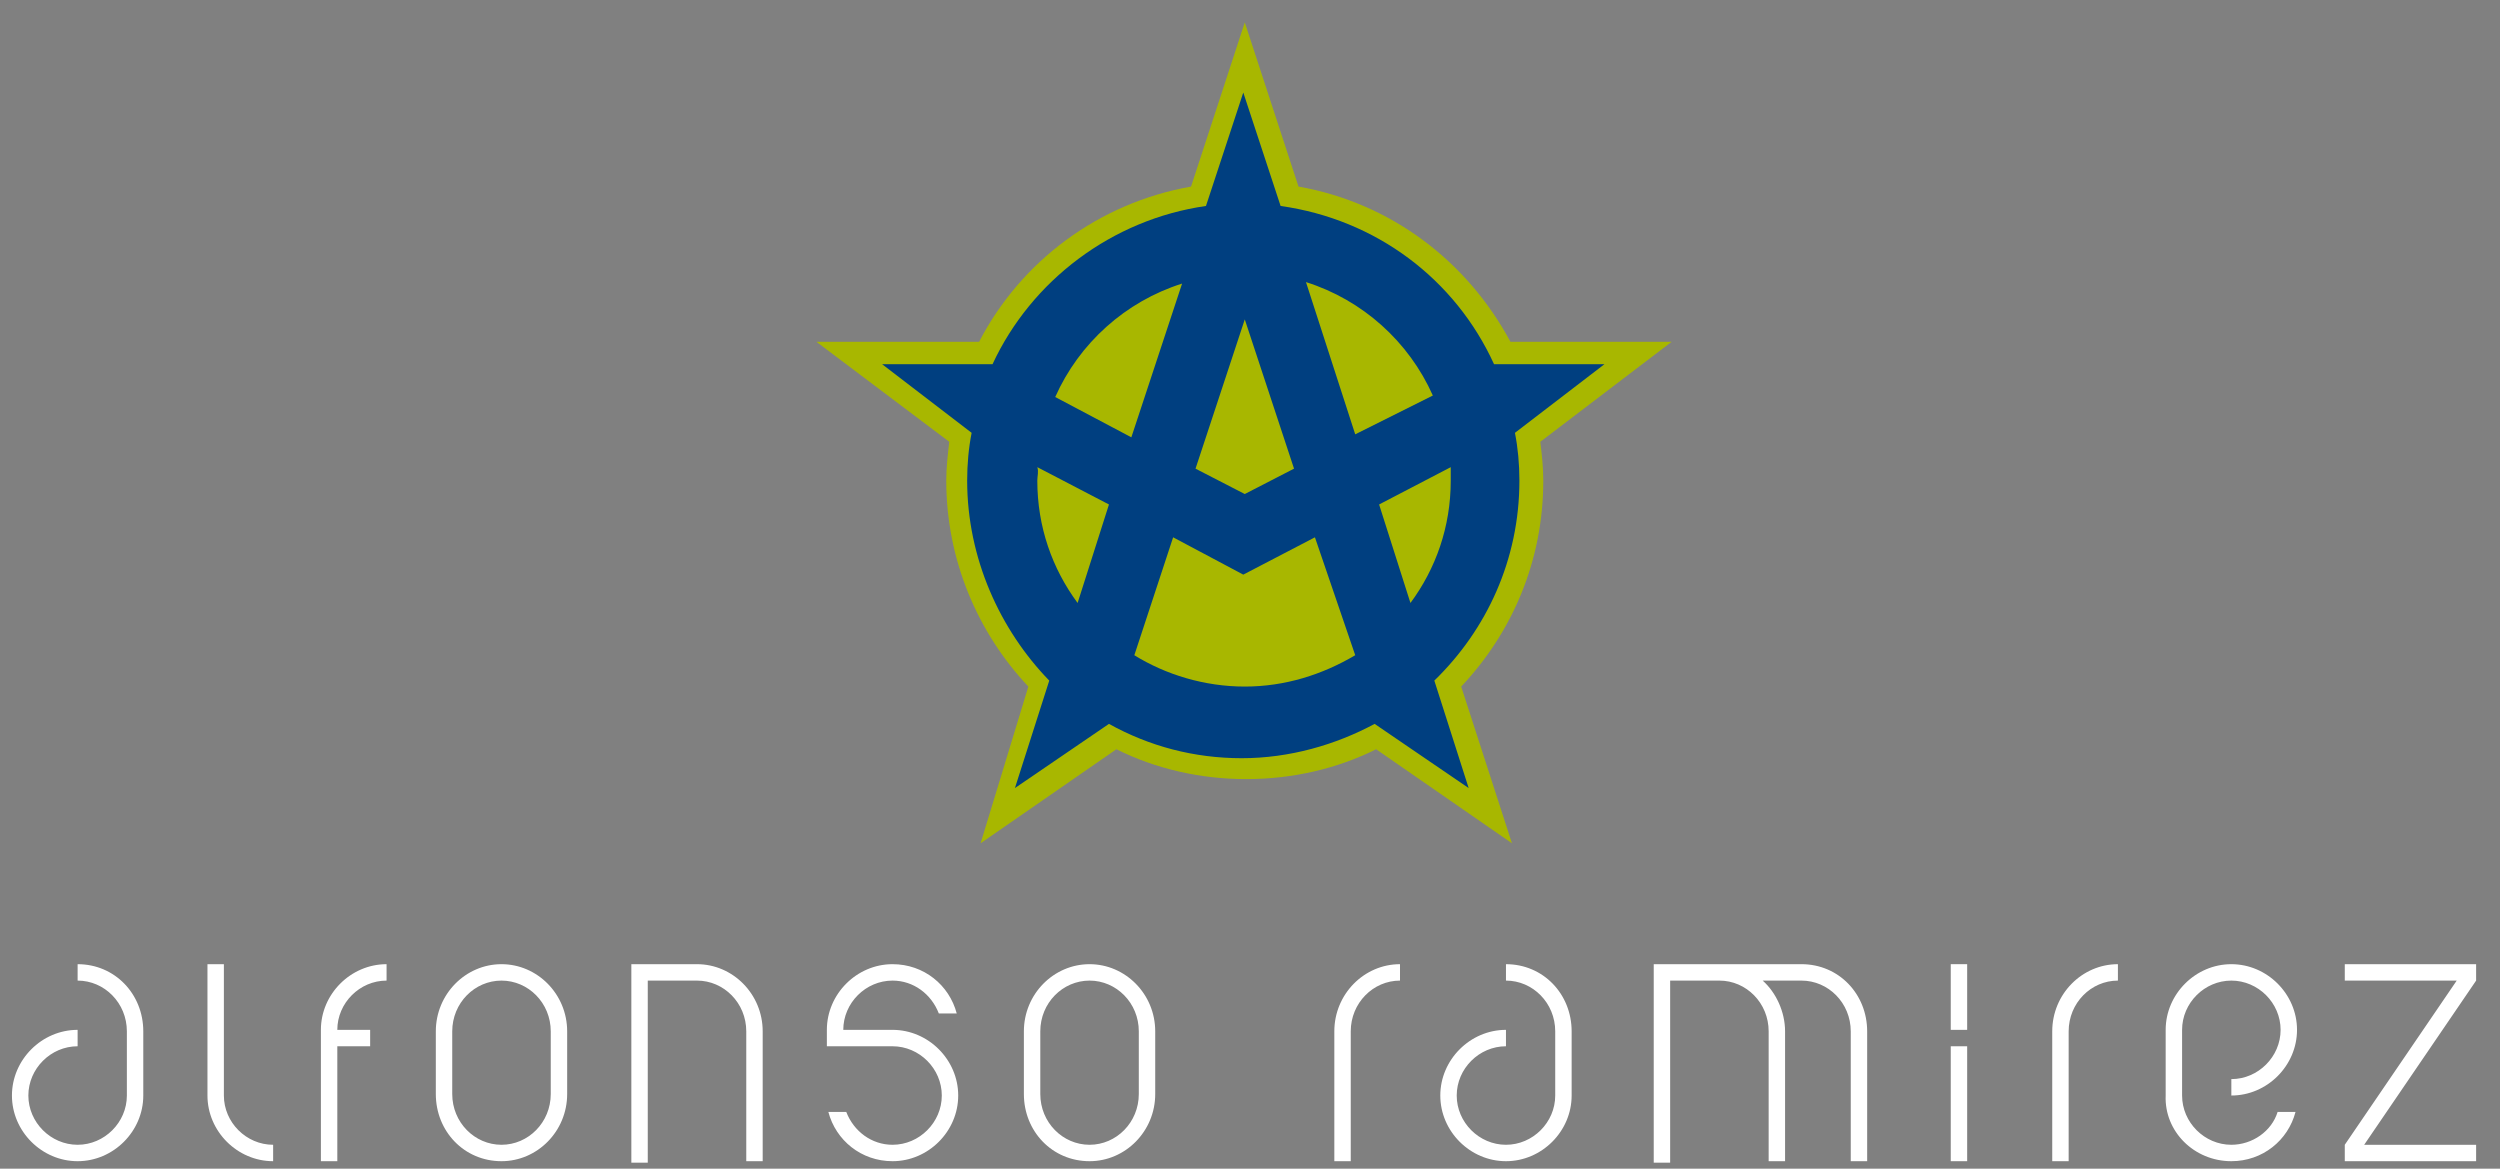
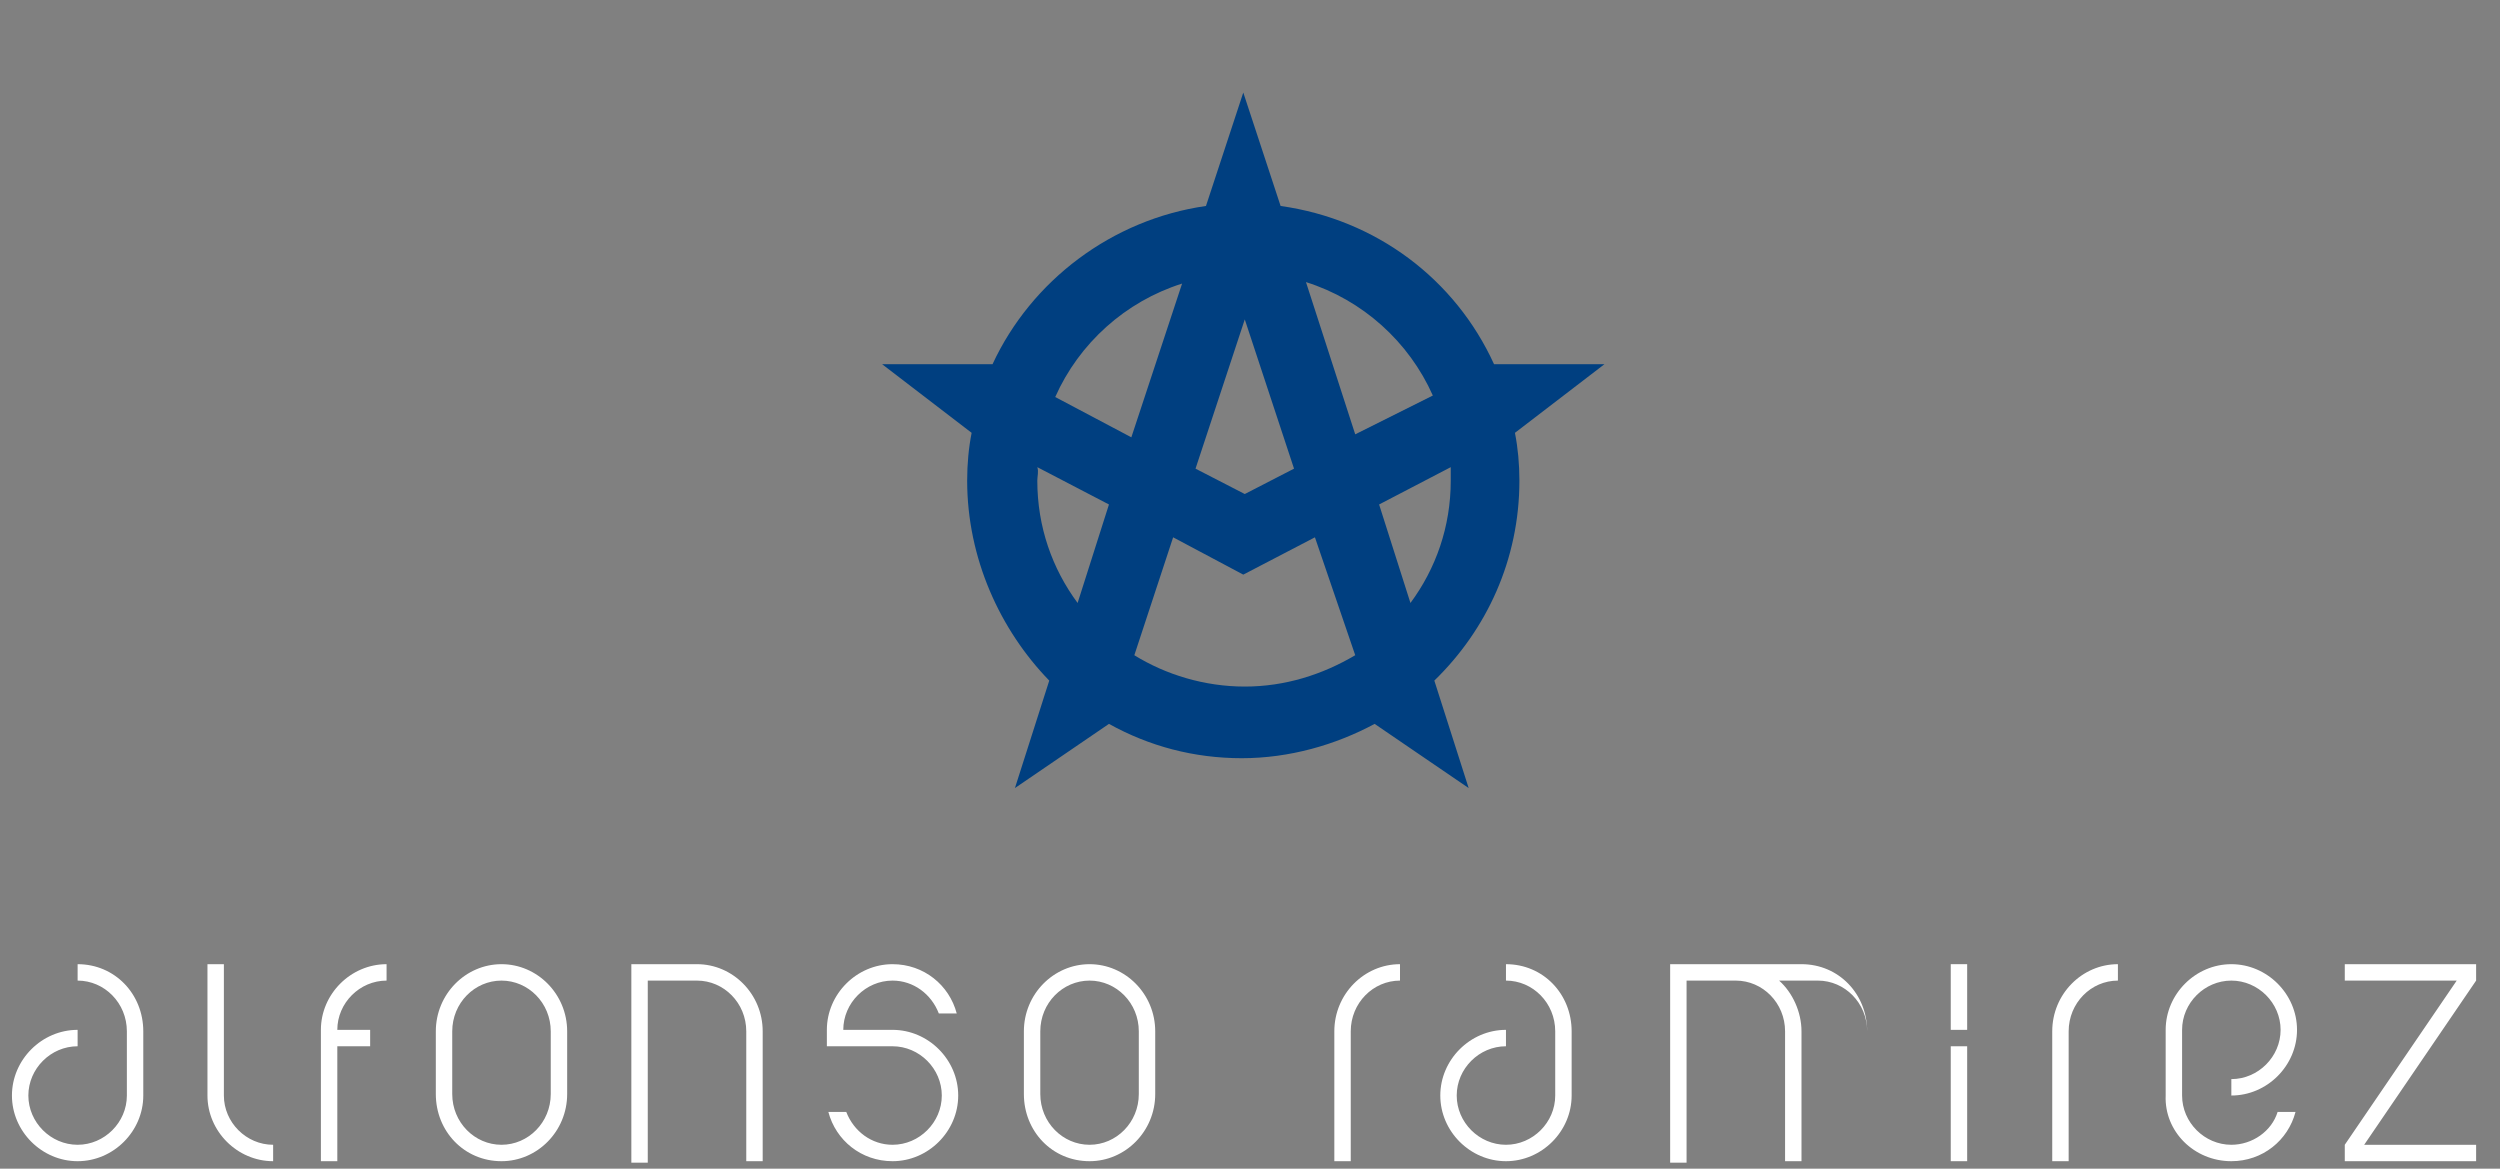
<svg xmlns="http://www.w3.org/2000/svg" version="1.1" id="Capa_1" x="0px" y="0px" viewBox="0 0 167.5 78.3" enable-background="new 0 0 167.5 78.3" xml:space="preserve">
  <rect x="0" y="0" width="167.5" height="78.3" fill="#808080" stroke="none" />
  <g>
-     <path fill="#A8B700" d="M54.7,22.9h10.9c2.8-5.4,8-9.3,14.2-10.4l3.6-11l3.6,11c6.2,1.1,11.3,5,14.2,10.4H112l-8.8,6.7   c0.1,0.8,0.2,1.7,0.2,2.6c0,5.4-2.1,10.2-5.5,13.8l3.4,10.5l-9.1-6.3c-2.6,1.3-5.6,2-8.7,2c-3.1,0-6.1-0.7-8.7-2l-9.1,6.3L68.9,46   c-3.4-3.6-5.5-8.5-5.5-13.8c0-0.9,0.1-1.7,0.2-2.6L54.7,22.9z" />
    <g>
      <path fill="#FFFFFF" d="M5.2,64.6c2.5,0,4.4,2,4.4,4.5c0,0,0,3.9,0,4.3l0,0c0,2.4-2,4.4-4.4,4.4s-4.4-2-4.4-4.4    c0-2.4,2-4.4,4.4-4.4v1.1c-1.8,0-3.3,1.5-3.3,3.3c0,1.8,1.5,3.3,3.3,3.3c1.8,0,3.3-1.5,3.3-3.3v0c0,0,0-4.3,0-4.3    c0-1.9-1.5-3.4-3.3-3.4V64.6z" />
      <path fill="#FFFFFF" d="M13.9,64.6c0,1.2,0,8.5,0,8.8l0,0c0,2.4,2,4.4,4.4,4.4v-1.1c-1.8,0-3.3-1.5-3.3-3.3v0v-8.8H13.9z" />
      <path fill="#FFFFFF" d="M38,69.1v4.2c0,2.5-2,4.5-4.4,4.5c-2.5,0-4.4-2-4.4-4.5v-4.2c0-2.5,2-4.5,4.4-4.5C36,64.6,38,66.6,38,69.1    z M36.9,69.1c0-1.9-1.5-3.4-3.3-3.4c-1.8,0-3.3,1.5-3.3,3.4v4.2c0,1.9,1.5,3.4,3.3,3.4c1.8,0,3.3-1.5,3.3-3.4V69.1z" />
      <path fill="#FFFFFF" d="M46.7,64.6l-4.4,0l0,13.3h1.1V65.7l3.3,0c1.8,0,3.3,1.5,3.3,3.4v8.7h1.1v-8.7    C51.1,66.6,49.1,64.6,46.7,64.6z" />
      <path fill="#FFFFFF" d="M55.4,69c0-2.4,2-4.4,4.4-4.4c2.1,0,3.8,1.4,4.3,3.3h-1.2c-0.5-1.3-1.7-2.2-3.1-2.2    c-1.8,0-3.3,1.5-3.3,3.3h3.3c2.4,0,4.4,2,4.4,4.4c0,2.4-2,4.4-4.4,4.4c-2.1,0-3.8-1.4-4.3-3.3h1.2c0.5,1.3,1.7,2.2,3.1,2.2    c1.8,0,3.3-1.5,3.3-3.3c0-1.8-1.5-3.3-3.3-3.3h-4.4L55.4,69z" />
      <path fill="#FFFFFF" d="M77.4,69.1v4.2c0,2.5-2,4.5-4.4,4.5c-2.5,0-4.4-2-4.4-4.5v-4.2c0-2.5,2-4.5,4.4-4.5    C75.4,64.6,77.4,66.6,77.4,69.1z M76.3,69.1c0-1.9-1.5-3.4-3.3-3.4s-3.3,1.5-3.3,3.4v4.2c0,1.9,1.5,3.4,3.3,3.4s3.3-1.5,3.3-3.4    V69.1z" />
      <path fill="#FFFFFF" d="M22.6,69l2.2,0v1.1h-2.2v7.7h-1.1c0-1.2,0-8.5,0-8.8l0,0c0-2.4,2-4.4,4.4-4.4v1.1    C24.1,65.7,22.6,67.2,22.6,69z" />
      <path fill="#FFFFFF" d="M100.9,64.6c2.5,0,4.4,2,4.4,4.5c0,0,0,3.9,0,4.3l0,0c0,2.4-2,4.4-4.4,4.4c-2.4,0-4.4-2-4.4-4.4    c0-2.4,2-4.4,4.4-4.4v1.1c-1.8,0-3.3,1.5-3.3,3.3c0,1.8,1.5,3.3,3.3,3.3c1.8,0,3.3-1.5,3.3-3.3l0,0c0,0,0-4.3,0-4.3    c0-1.9-1.5-3.4-3.3-3.4V64.6z" />
      <rect x="130.7" y="70.1" fill-rule="evenodd" clip-rule="evenodd" fill="#FFFFFF" width="1.1" height="7.7" />
      <rect x="130.7" y="64.6" fill-rule="evenodd" clip-rule="evenodd" fill="#FFFFFF" width="1.1" height="4.4" />
      <path fill="#FFFFFF" d="M145.1,73.4L145.1,73.4c0-0.1,0-3.9,0-4.4l0,0c0-2.4,2-4.4,4.4-4.4c2.4,0,4.4,2,4.4,4.4    c0,2.4-2,4.4-4.4,4.4v-1.1c1.8,0,3.3-1.5,3.3-3.3c0-1.8-1.5-3.3-3.3-3.3c-1.8,0-3.3,1.5-3.3,3.3l0,0l0,4.3c0,0,0,0.1,0,0.1    c0,1.8,1.5,3.3,3.3,3.3c1.4,0,2.7-0.9,3.1-2.2h1.2c-0.5,1.9-2.2,3.3-4.3,3.3C147,77.8,145,75.8,145.1,73.4L145.1,73.4z" />
      <path fill="#FFFFFF" d="M93.8,65.7c-1.8,0-3.3,1.5-3.3,3.4v8.7h-1.1v-8.7c0-2.5,2-4.5,4.4-4.5V65.7z" />
      <path fill="#FFFFFF" d="M141.9,65.7c-1.8,0-3.3,1.5-3.3,3.4v8.7h-1.1v-8.7c0-2.5,2-4.5,4.4-4.5V65.7z" />
      <polygon fill="#FFFFFF" points="158.4,76.7 165.9,76.7 165.9,77.8 157.1,77.8 157.1,76.7 164.6,65.7 157.1,65.7 157.1,64.6     165.9,64.6 165.9,65.7   " />
-       <path fill="#FFFFFF" d="M120.7,64.6c2.5,0,4.4,2,4.4,4.5v8.7H124v-8.7c0-1.9-1.5-3.4-3.3-3.4h-2.6c0.9,0.8,1.5,2.1,1.5,3.4v8.7    h-1.1v-8.7c0-1.9-1.5-3.4-3.3-3.4l-3.3,0l0,12.2h-1.1V64.6h2.7l1.8,0H120.7z" />
+       <path fill="#FFFFFF" d="M120.7,64.6c2.5,0,4.4,2,4.4,4.5v8.7v-8.7c0-1.9-1.5-3.4-3.3-3.4h-2.6c0.9,0.8,1.5,2.1,1.5,3.4v8.7    h-1.1v-8.7c0-1.9-1.5-3.4-3.3-3.4l-3.3,0l0,12.2h-1.1V64.6h2.7l1.8,0H120.7z" />
    </g>
    <path fill="#003F80" d="M80.1,31.4l3.3,1.7l3.3-1.7l-3.3-10L80.1,31.4z M79.2,19c-3.8,1.2-6.9,4-8.5,7.6l5.1,2.7L79.2,19z M96,26.5   c-1.6-3.6-4.7-6.4-8.5-7.6l3.3,10.2L96,26.5z M94.5,40.4c1.7-2.3,2.7-5.1,2.7-8.2c0-0.3,0-0.6,0-0.9l-4.8,2.5L94.5,40.4z M76,43.9   c2.1,1.3,4.7,2.1,7.4,2.1c2.7,0,5.2-0.8,7.4-2.1L88.1,36l-4.8,2.5L78.6,36L76,43.9z M69.5,32.2c0,3.1,1,5.9,2.7,8.2l2.1-6.6   l-4.8-2.5C69.6,31.6,69.5,31.9,69.5,32.2z M64.8,32.2c0-1.1,0.1-2.2,0.3-3.2l-6-4.6h7.4c2.6-5.6,8-9.7,14.3-10.6l2.5-7.6l2.5,7.6   c6.4,0.9,11.7,4.9,14.3,10.6h7.4l-6,4.6c0.2,1,0.3,2.1,0.3,3.2c0,5.3-2.2,10-5.7,13.4l2.3,7.2l-6.3-4.3c-2.6,1.4-5.7,2.3-8.9,2.3   c-3.2,0-6.2-0.8-8.9-2.3l-6.3,4.3l2.3-7.2C67,42.2,64.8,37.4,64.8,32.2z" />
  </g>
</svg>